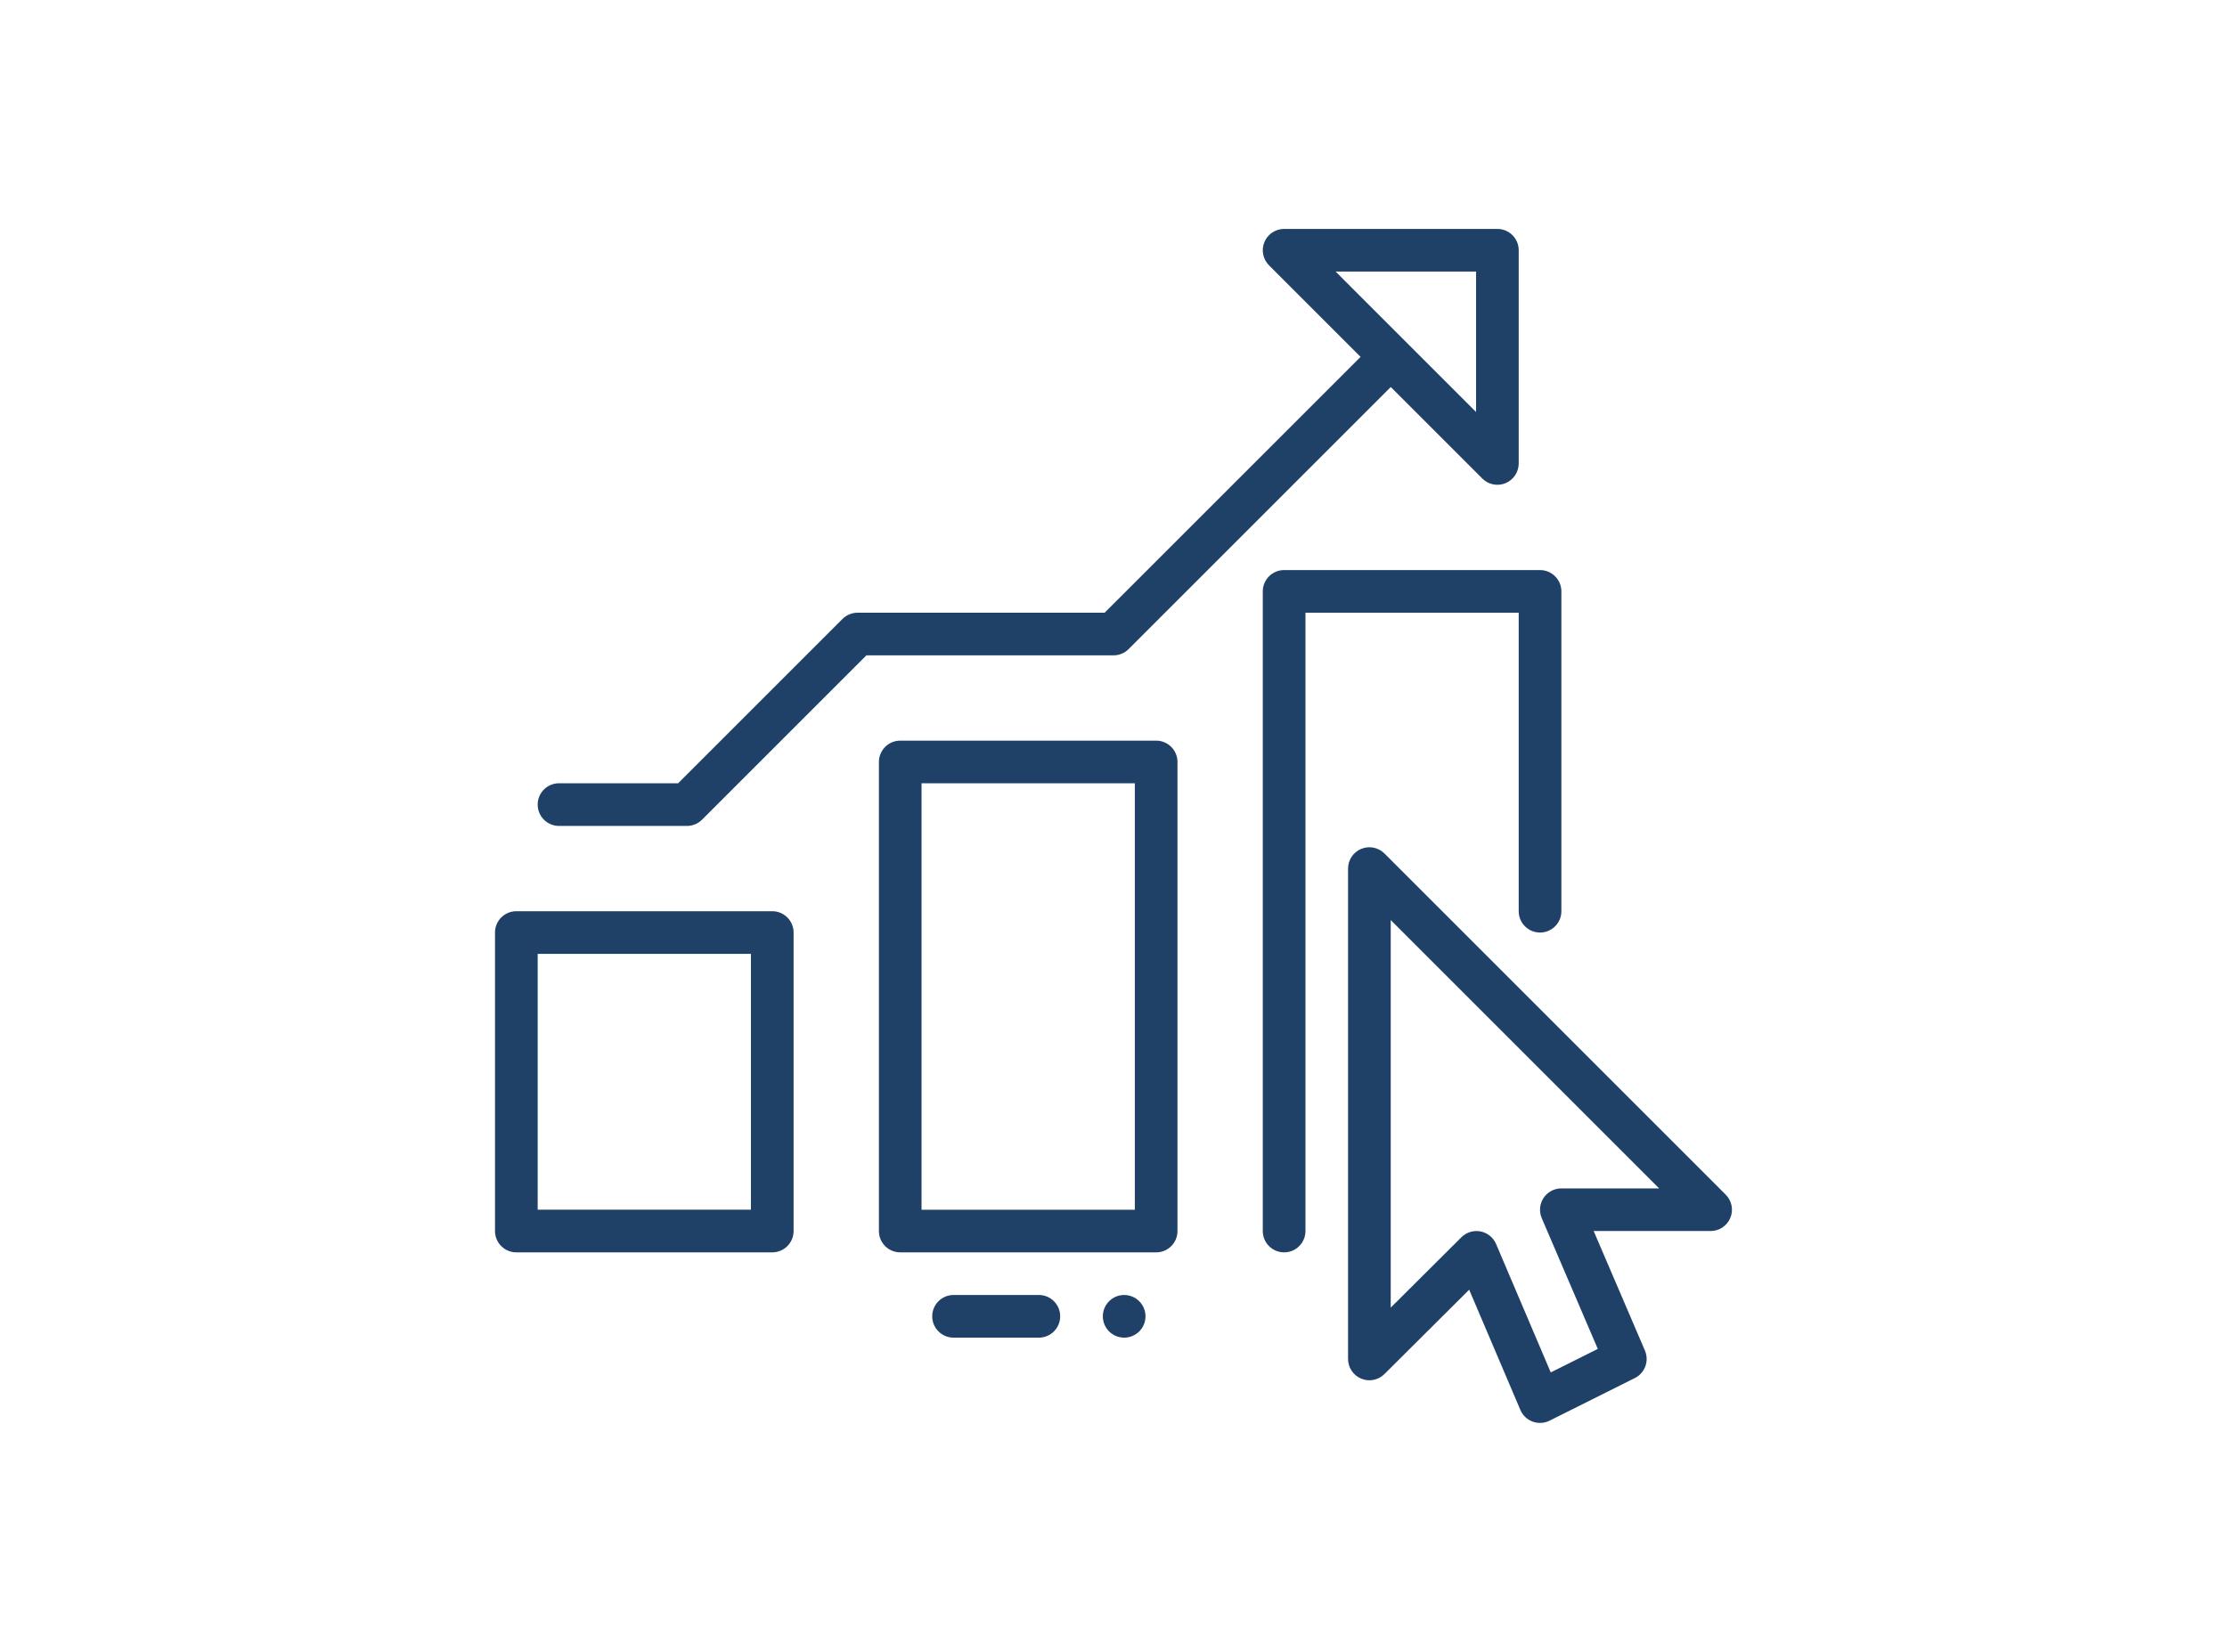
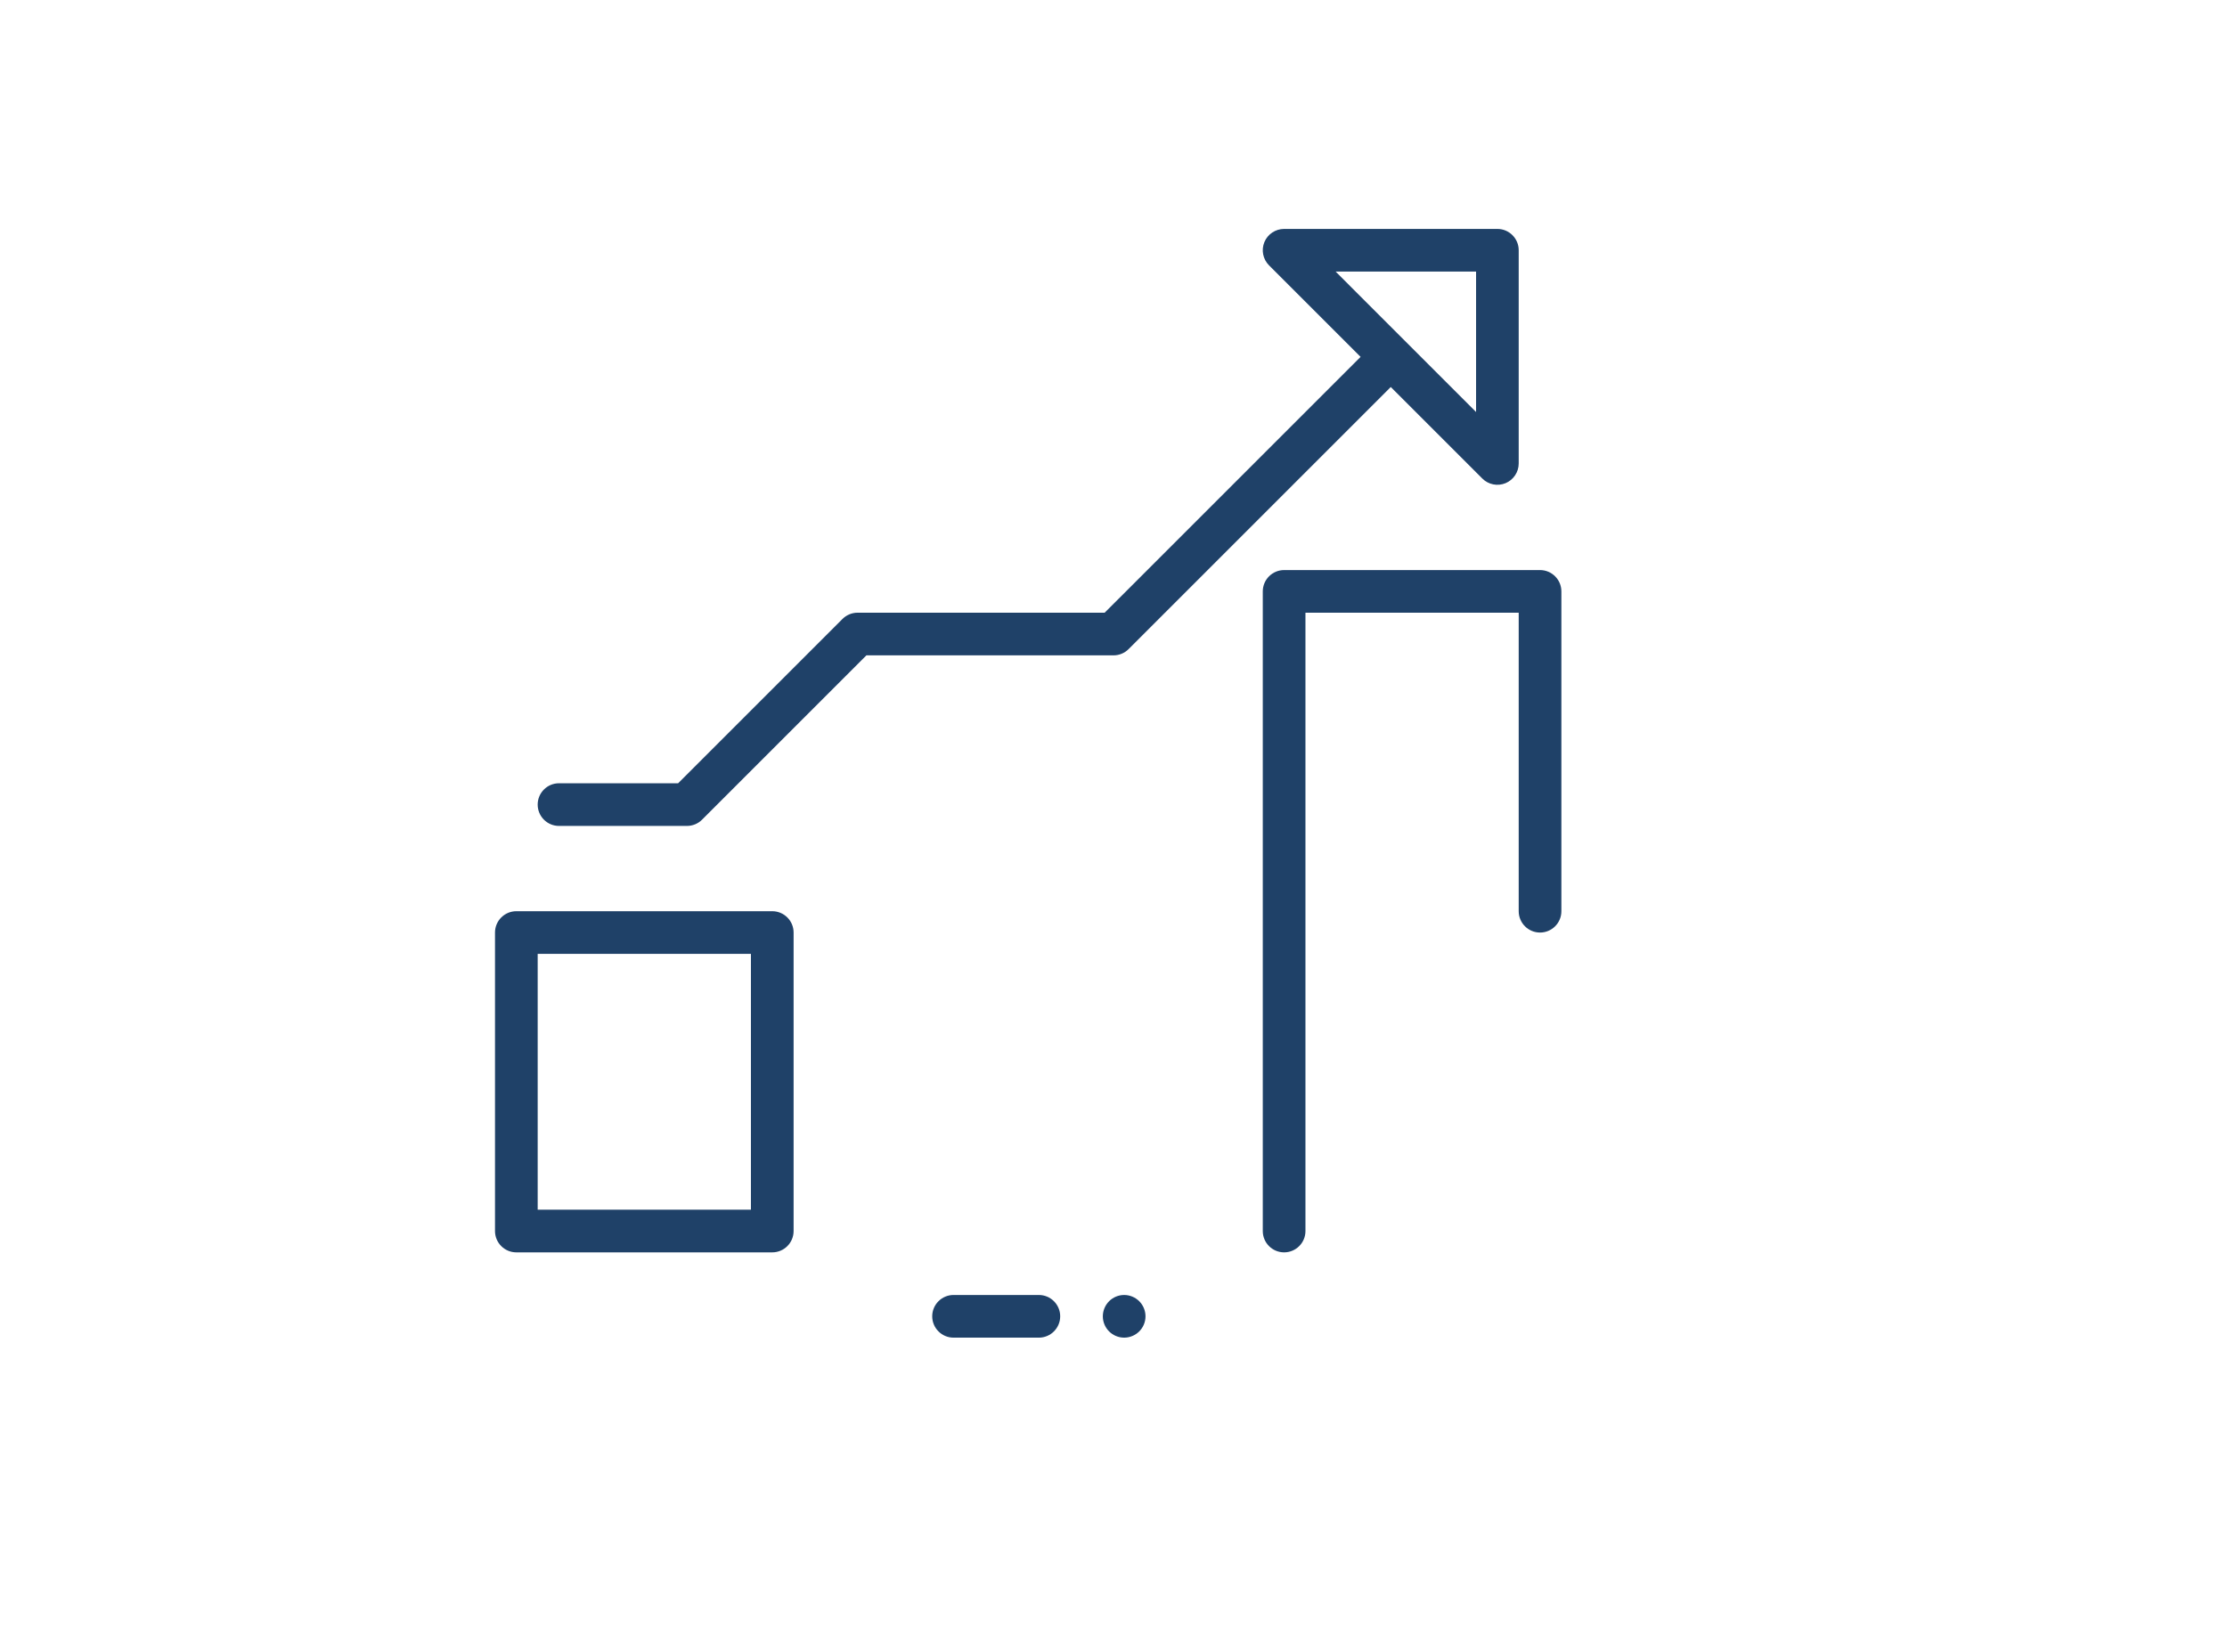
<svg xmlns="http://www.w3.org/2000/svg" width="62" height="46" viewBox="0 0 62 46" fill="none">
  <path fill-rule="evenodd" clip-rule="evenodd" d="M22.094 25.969C22.094 25.641 21.828 25.375 21.5 25.375H14.375C14.047 25.375 13.781 25.641 13.781 25.969V34.281C13.781 34.609 14.047 34.875 14.375 34.875H21.5C21.828 34.875 22.094 34.609 22.094 34.281V25.969ZM14.969 26.563V33.687H20.906V26.563H14.969Z" fill="#1F4168" />
-   <path fill-rule="evenodd" clip-rule="evenodd" d="M32.781 21.219C32.781 20.891 32.515 20.625 32.188 20.625H25.062C24.735 20.625 24.469 20.891 24.469 21.219V34.282C24.469 34.61 24.735 34.875 25.062 34.875H32.188C32.515 34.875 32.781 34.61 32.781 34.282V21.219ZM25.656 21.813V33.688H31.594V21.813H25.656Z" fill="#1F4168" />
  <path fill-rule="evenodd" clip-rule="evenodd" d="M31.891 36.656C31.891 36.814 31.828 36.965 31.717 37.076C31.605 37.187 31.454 37.25 31.297 37.25C31.139 37.25 30.988 37.187 30.877 37.076C30.766 36.965 30.703 36.814 30.703 36.656C30.703 36.499 30.766 36.348 30.877 36.236C30.988 36.125 31.139 36.062 31.297 36.062C31.454 36.062 31.605 36.125 31.717 36.236C31.828 36.348 31.891 36.499 31.891 36.656Z" fill="#1F4168" />
  <path fill-rule="evenodd" clip-rule="evenodd" d="M26.547 37.25H28.922C29.25 37.25 29.516 36.984 29.516 36.656C29.516 36.328 29.25 36.062 28.922 36.062H26.547C26.219 36.062 25.953 36.328 25.953 36.656C25.953 36.984 26.219 37.25 26.547 37.25Z" fill="#1F4168" />
  <path fill-rule="evenodd" clip-rule="evenodd" d="M36.344 17.063V34.282C36.344 34.609 36.078 34.875 35.75 34.875C35.422 34.875 35.156 34.609 35.156 34.282V16.469C35.156 16.142 35.422 15.875 35.75 15.875H42.875C43.203 15.875 43.469 16.142 43.469 16.469V25.375C43.469 25.703 43.203 25.969 42.875 25.969C42.547 25.969 42.281 25.703 42.281 25.375V17.063H36.344Z" fill="#1F4168" />
  <path fill-rule="evenodd" clip-rule="evenodd" d="M37.879 9.938L35.33 7.389C35.16 7.219 35.109 6.963 35.201 6.741C35.293 6.52 35.51 6.375 35.75 6.375H41.688C42.015 6.375 42.281 6.641 42.281 6.969V12.906C42.281 13.146 42.136 13.363 41.915 13.455C41.693 13.547 41.438 13.496 41.268 13.326L38.719 10.777L31.42 18.076C31.309 18.188 31.157 18.25 31 18.25H24.121L19.545 22.826C19.434 22.938 19.282 23 19.125 23H15.562C15.235 23 14.969 22.734 14.969 22.406C14.969 22.078 15.235 21.812 15.562 21.812H18.879L23.455 17.236C23.566 17.125 23.718 17.062 23.875 17.062H30.754L37.879 9.938ZM41.094 11.473V7.562H37.183L41.094 11.473Z" fill="#1F4168" />
-   <path fill-rule="evenodd" clip-rule="evenodd" d="M40.902 35.915L38.543 38.264C38.373 38.434 38.118 38.484 37.897 38.392C37.675 38.3 37.53 38.084 37.53 37.844V24.188C37.53 23.947 37.675 23.731 37.897 23.639C38.119 23.547 38.374 23.598 38.544 23.768L48.044 33.268C48.214 33.438 48.265 33.693 48.173 33.915C48.081 34.136 47.864 34.281 47.624 34.281H44.368L45.795 37.61C45.919 37.899 45.796 38.234 45.515 38.375L43.14 39.562C42.993 39.636 42.823 39.645 42.669 39.588C42.516 39.532 42.392 39.414 42.328 39.264L40.902 35.915ZM46.191 33.094L38.718 25.621V36.414L40.686 34.454C40.825 34.315 41.025 34.255 41.218 34.292C41.412 34.33 41.574 34.461 41.651 34.642L43.173 38.218L44.483 37.563L42.922 33.922C42.844 33.738 42.862 33.527 42.972 33.361C43.082 33.194 43.268 33.094 43.468 33.094H46.191Z" fill="#1F4168" />
</svg>